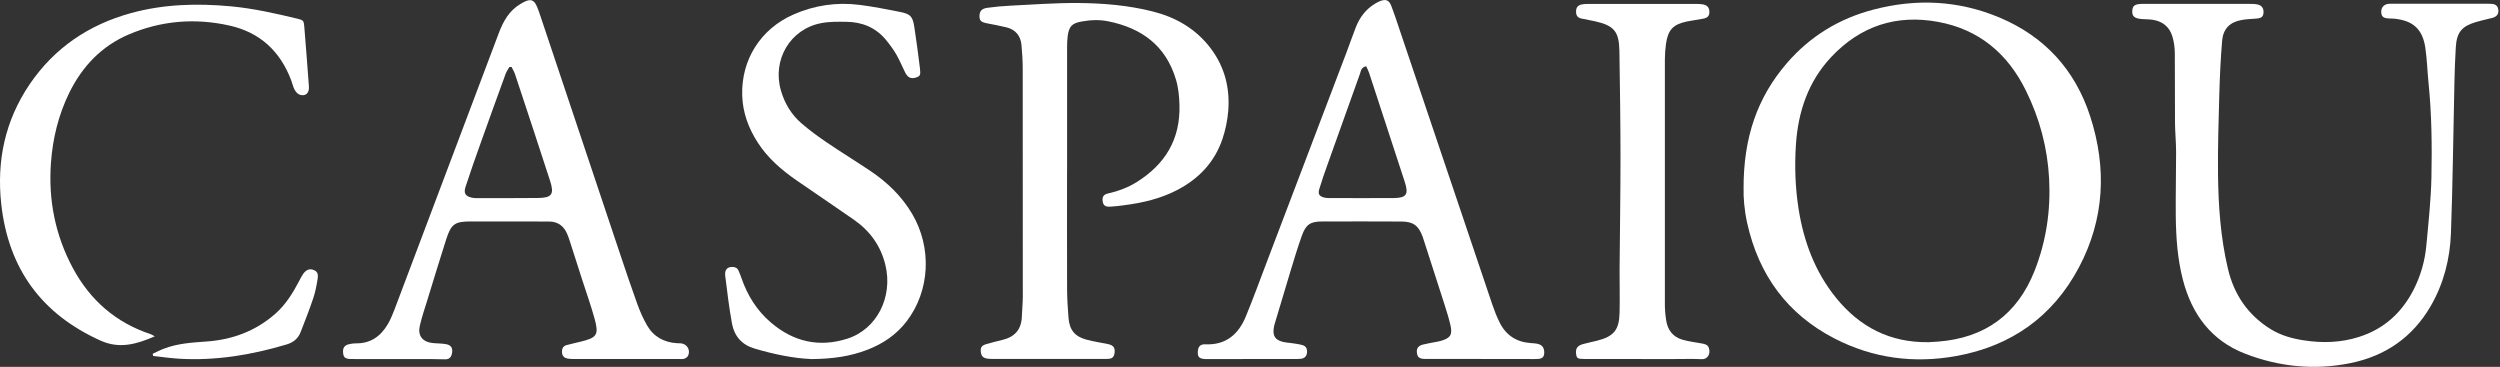
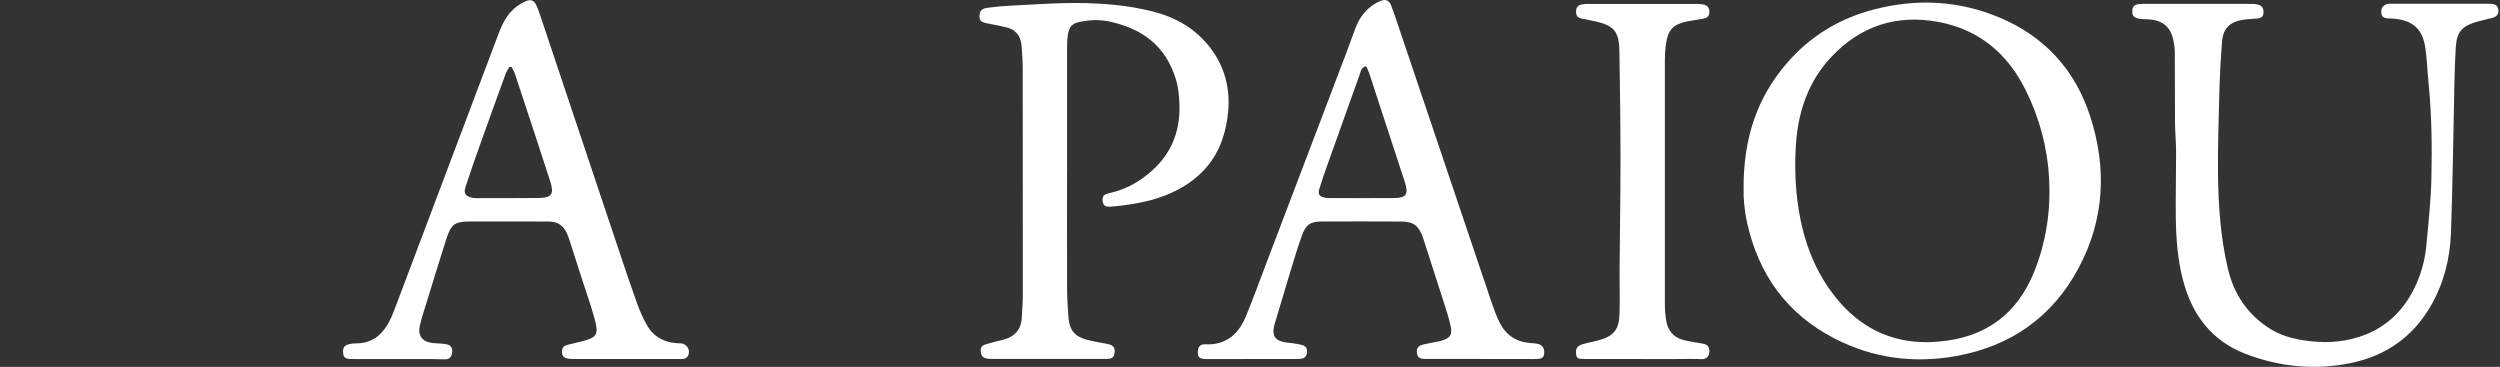
<svg xmlns="http://www.w3.org/2000/svg" width="293" height="43" viewBox="0 0 293 43" fill="none">
  <rect x="0" y="0" width="293" height="43" fill="#333333" stroke="none" />
  <g clip-path="url(#clip0_688_346)">
    <path d="M204.347 22.178C204.315 16.088 205.972 11.407 209.42 7.404C212.151 4.237 215.582 2.159 219.596 1.118C224.61 -0.189 229.559 0.044 234.358 2.062C239.618 4.275 243.199 8.169 244.973 13.642C246.935 19.694 246.652 25.672 243.653 31.334C240.574 37.143 235.684 40.56 229.302 41.721C224.326 42.626 219.511 41.997 214.994 39.665C209.478 36.817 206.122 32.24 204.77 26.138C204.422 24.581 204.315 22.997 204.353 22.184L204.347 22.178ZM225.956 40.11C226.363 40.083 226.769 40.066 227.175 40.034C232.616 39.605 236.432 36.866 238.458 31.724C239.816 28.275 240.355 24.663 240.158 20.936C239.96 17.297 239.041 13.864 237.437 10.62C235.299 6.281 231.964 3.466 227.186 2.571C222.263 1.655 218.041 3.038 214.604 6.699C211.932 9.546 210.734 13.094 210.483 16.945C210.318 19.434 210.398 21.934 210.783 24.419C211.387 28.297 212.717 31.86 215.192 34.914C217.971 38.342 221.531 40.153 225.956 40.104V40.11Z" fill="white" />
    <path d="M257.518 0.456C259.549 0.456 261.586 0.456 263.617 0.456C263.937 0.456 264.258 0.456 264.568 0.521C265.081 0.629 265.311 0.965 265.284 1.464C265.257 1.947 265.065 2.121 264.477 2.175C263.9 2.229 263.317 2.235 262.745 2.338C261.345 2.582 260.549 3.363 260.431 4.795C260.255 6.904 260.158 9.02 260.1 11.135C260.014 14.221 259.918 17.307 259.95 20.393C259.993 24.131 260.249 27.857 261.115 31.507C261.831 34.539 263.462 36.914 266.091 38.558C267.299 39.312 268.641 39.681 270.025 39.892C272.206 40.228 274.36 40.163 276.481 39.485C279.378 38.563 281.468 36.687 282.863 33.975C283.702 32.337 284.199 30.585 284.37 28.757C284.616 26.094 284.91 23.431 284.964 20.762C285.038 17.09 284.996 13.413 284.627 9.752C284.488 8.38 284.451 6.991 284.253 5.624C283.937 3.444 282.847 2.441 280.688 2.197C280.431 2.169 280.164 2.175 279.907 2.159C279.33 2.121 279.122 1.942 279.084 1.47C279.042 0.944 279.33 0.553 279.849 0.461C280.02 0.428 280.196 0.439 280.372 0.439C284.119 0.439 287.866 0.439 291.607 0.439C291.752 0.439 291.896 0.445 292.04 0.456C292.473 0.483 292.746 0.689 292.804 1.144C292.863 1.6 292.671 1.898 292.195 2.072C292.062 2.121 291.912 2.137 291.773 2.175C291.238 2.31 290.699 2.43 290.17 2.587C288.513 3.081 287.925 3.797 287.818 5.543C287.732 6.921 287.69 8.304 287.657 9.687C287.524 15.566 287.465 21.451 287.251 27.325C287.139 30.346 286.401 33.253 284.862 35.9C282.724 39.567 279.523 41.736 275.455 42.561C271.26 43.412 267.117 42.995 263.13 41.454C259.159 39.914 256.877 36.839 255.824 32.743C255.204 30.335 255.033 27.873 255.001 25.4C254.974 22.872 255.043 20.345 255.038 17.817C255.038 16.673 254.921 15.534 254.91 14.389C254.888 11.656 254.915 8.917 254.888 6.183C254.883 5.548 254.787 4.887 254.605 4.279C254.263 3.135 253.44 2.484 252.27 2.316C251.869 2.256 251.457 2.262 251.056 2.235C250.158 2.164 249.87 1.92 249.902 1.274C249.934 0.662 250.212 0.461 251.083 0.456C253.232 0.45 255.38 0.456 257.529 0.456H257.518Z" fill="white" />
    <path d="M173.583 42.067C171.407 42.067 169.227 42.072 167.051 42.067C166.383 42.067 166.153 41.888 166.073 41.427C165.977 40.879 166.18 40.537 166.757 40.385C167.233 40.261 167.725 40.19 168.206 40.092C168.436 40.049 168.665 40.011 168.885 39.946C170.002 39.62 170.253 39.225 169.986 38.075C169.798 37.277 169.553 36.491 169.301 35.705C168.516 33.242 167.719 30.791 166.928 28.334C166.864 28.138 166.805 27.943 166.736 27.748C166.25 26.435 165.64 25.974 164.261 25.963C161.156 25.947 158.051 25.947 154.94 25.958C153.572 25.958 153.048 26.316 152.583 27.607C152.118 28.903 151.717 30.227 151.316 31.544C150.675 33.649 150.049 35.759 149.419 37.869C149.36 38.064 149.307 38.265 149.28 38.471C149.162 39.355 149.435 39.81 150.285 40.049C150.669 40.157 151.086 40.163 151.487 40.228C151.888 40.293 152.294 40.337 152.679 40.456C153.096 40.586 153.235 40.938 153.176 41.367C153.123 41.768 152.877 41.996 152.487 42.045C152.257 42.078 152.022 42.072 151.792 42.072C148.398 42.072 144.999 42.078 141.605 42.083C141.487 42.083 141.375 42.083 141.257 42.083C140.578 42.045 140.365 41.85 140.381 41.275C140.397 40.635 140.659 40.326 141.268 40.353C143.668 40.461 145.154 39.187 146.019 37.071C146.901 34.929 147.692 32.748 148.515 30.584C151.615 22.443 154.71 14.297 157.805 6.156C158.179 5.168 158.521 4.17 158.906 3.183C159.36 2.033 160.071 1.09 161.135 0.444C161.332 0.325 161.541 0.206 161.755 0.124C162.433 -0.131 162.797 0.01 163.064 0.699C163.385 1.518 163.652 2.359 163.935 3.194C167.591 14.036 171.247 24.879 174.908 35.721C175.143 36.415 175.416 37.098 175.737 37.755C176.479 39.279 177.714 40.092 179.392 40.206C179.681 40.228 179.975 40.239 180.253 40.309C180.745 40.434 180.974 40.765 180.985 41.269C180.996 41.79 180.798 42.029 180.285 42.067C179.938 42.094 179.59 42.078 179.243 42.078C177.356 42.078 175.469 42.078 173.583 42.078V42.067ZM160.119 7.766C159.531 7.875 159.504 8.314 159.387 8.651C158.093 12.236 156.811 15.821 155.539 19.411C155.213 20.323 154.897 21.234 154.619 22.161C154.448 22.731 154.609 22.986 155.154 23.143C155.346 23.197 155.555 23.213 155.752 23.213C158.275 23.213 160.798 23.23 163.321 23.213C164.844 23.203 165.116 22.78 164.635 21.304C163.246 17.041 161.851 12.778 160.45 8.515C160.365 8.255 160.226 8.011 160.119 7.772V7.766Z" fill="white" />
    <path d="M73.41 42.074C71.379 42.074 69.343 42.074 67.312 42.074C67.05 42.074 66.788 42.074 66.532 42.025C66.157 41.96 65.901 41.754 65.869 41.331C65.837 40.897 65.97 40.566 66.403 40.447C66.965 40.295 67.531 40.17 68.092 40.034C69.968 39.573 70.209 39.232 69.68 37.328C69.257 35.804 68.723 34.307 68.237 32.799C67.75 31.291 67.269 29.778 66.783 28.27C66.681 27.961 66.585 27.657 66.451 27.364C66.04 26.442 65.34 25.96 64.329 25.965C63.897 25.965 63.458 25.96 63.025 25.96C60.412 25.96 57.798 25.96 55.185 25.954C53.309 25.954 52.876 26.236 52.288 28.07C51.534 30.418 50.823 32.777 50.096 35.131C49.786 36.14 49.439 37.144 49.204 38.169C48.937 39.319 49.492 40.051 50.652 40.197C51.197 40.262 51.758 40.24 52.293 40.338C52.902 40.452 53.095 40.837 52.967 41.439C52.876 41.873 52.635 42.117 52.186 42.112C51.662 42.106 51.144 42.085 50.62 42.085C47.6 42.085 44.581 42.085 41.561 42.079C41.384 42.079 41.213 42.079 41.037 42.074C40.449 42.036 40.273 41.884 40.214 41.385C40.15 40.799 40.347 40.474 40.893 40.343C41.17 40.279 41.465 40.235 41.753 40.24C43.437 40.251 44.618 39.411 45.446 38.001C45.756 37.474 45.997 36.899 46.216 36.325C50.305 25.509 54.388 14.694 58.461 3.874C58.99 2.464 59.701 1.216 61.037 0.441C61.24 0.327 61.438 0.202 61.657 0.121C62.197 -0.086 62.555 0.023 62.822 0.544C63.047 0.983 63.196 1.466 63.357 1.938C66.441 11.147 69.525 20.362 72.609 29.572C73.287 31.606 73.972 33.634 74.698 35.647C75.008 36.498 75.377 37.339 75.826 38.12C76.596 39.465 77.82 40.127 79.343 40.224C79.519 40.235 79.696 40.224 79.867 40.246C80.556 40.354 80.947 41.054 80.642 41.694C80.567 41.851 80.369 41.987 80.198 42.041C79.984 42.106 79.739 42.074 79.503 42.074C77.472 42.074 75.436 42.074 73.405 42.074H73.41ZM59.952 7.855H59.696C59.546 8.121 59.359 8.381 59.257 8.663C58.274 11.359 57.296 14.06 56.334 16.761C55.724 18.469 55.115 20.183 54.559 21.908C54.313 22.667 54.559 23.004 55.318 23.172C55.516 23.215 55.719 23.221 55.922 23.221C58.301 23.221 60.674 23.226 63.052 23.204C64.672 23.188 64.982 22.776 64.474 21.208C63.122 17.027 61.737 12.856 60.358 8.685C60.262 8.397 60.091 8.132 59.958 7.855H59.952Z" fill="white" />
    <path d="M125.058 20.052C125.058 24.64 125.047 29.229 125.063 33.817C125.063 34.962 125.138 36.112 125.229 37.251C125.347 38.683 125.967 39.442 127.345 39.811C128.185 40.038 129.05 40.152 129.9 40.337C130.515 40.472 130.713 40.792 130.622 41.411C130.568 41.78 130.387 42.007 130.013 42.045C129.809 42.067 129.606 42.067 129.403 42.067C125.106 42.067 120.809 42.067 116.512 42.067C116.282 42.067 116.047 42.067 115.817 42.045C115.234 41.98 115.01 41.758 114.951 41.243C114.897 40.711 115.042 40.489 115.646 40.315C116.26 40.136 116.88 39.984 117.5 39.832C118.922 39.491 119.708 38.623 119.761 37.11C119.788 36.318 119.873 35.526 119.873 34.734C119.879 25.85 119.873 16.966 119.863 8.087C119.863 7.149 119.804 6.205 119.718 5.272C119.617 4.193 119.024 3.477 117.981 3.211C117.222 3.021 116.453 2.885 115.683 2.734C114.978 2.593 114.796 2.424 114.796 1.887C114.796 1.329 115.042 1.009 115.705 0.917C116.592 0.792 117.49 0.71 118.388 0.667C121.023 0.537 123.663 0.336 126.303 0.352C129.259 0.374 132.22 0.613 135.106 1.345C137.827 2.034 140.168 3.379 141.899 5.673C143.524 7.827 144.16 10.3 143.952 12.968C143.861 14.096 143.626 15.246 143.262 16.32C142.332 19.032 140.483 20.958 137.976 22.265C136.015 23.29 133.898 23.778 131.728 24.055C131.183 24.125 130.633 24.201 130.082 24.223C129.515 24.25 129.291 24.049 129.232 23.572C129.173 23.084 129.318 22.796 129.852 22.677C131.055 22.406 132.193 21.983 133.235 21.332C136.555 19.255 138.356 16.32 138.233 12.28C138.201 11.276 138.11 10.289 137.821 9.323C136.629 5.337 133.802 3.303 129.932 2.506C128.863 2.283 127.794 2.332 126.731 2.527C125.651 2.723 125.293 3.086 125.138 4.187C125.079 4.621 125.063 5.066 125.063 5.505C125.063 10.359 125.063 15.214 125.063 20.063H125.053L125.058 20.052Z" fill="white" />
-     <path d="M94.993 42.074C93.122 42.003 90.733 41.542 88.392 40.837C86.944 40.403 86.056 39.389 85.789 37.919C85.453 36.069 85.228 34.204 84.998 32.338C84.907 31.622 85.233 31.28 85.832 31.286C86.142 31.286 86.409 31.389 86.543 31.692C86.677 31.985 86.794 32.284 86.901 32.593C87.601 34.638 88.718 36.411 90.354 37.805C92.989 40.062 96.008 40.745 99.306 39.693C102.786 38.581 104.683 34.784 103.764 31.036C103.213 28.785 101.947 27.055 100.087 25.759C97.863 24.208 95.613 22.7 93.384 21.16C91.599 19.923 89.969 18.529 88.777 16.658C87.713 14.993 87.051 13.192 86.987 11.201C86.853 7.014 89.14 3.396 92.983 1.704C95.458 0.614 98.055 0.234 100.733 0.571C102.315 0.771 103.881 1.081 105.447 1.39C106.735 1.645 106.971 1.916 107.168 3.228C107.409 4.828 107.628 6.428 107.82 8.028C107.917 8.815 107.82 8.94 107.35 9.086C106.768 9.27 106.393 9.102 106.083 8.489C105.731 7.784 105.431 7.041 105.036 6.363C104.683 5.761 104.261 5.192 103.817 4.655C102.615 3.212 101.027 2.577 99.205 2.556C98.221 2.545 97.216 2.523 96.26 2.708C92.599 3.396 90.466 7.03 91.535 10.648C91.978 12.156 92.769 13.452 93.94 14.461C94.886 15.275 95.902 16.018 96.939 16.723C98.627 17.867 100.37 18.93 102.059 20.069C104.01 21.387 105.683 22.998 106.901 25.059C109.248 29.029 108.996 34.09 106.254 37.664C105.047 39.242 103.459 40.3 101.637 41C99.686 41.748 97.66 42.068 95.004 42.085L94.993 42.074Z" fill="white" />
-     <path d="M18.151 39.41C15.965 40.375 13.971 40.901 11.796 39.925C4.907 36.828 0.994 31.534 0.15 23.946C-0.417 18.848 0.599 14.107 3.49 9.855C6.398 5.587 10.422 2.897 15.329 1.541C19.188 0.477 23.116 0.374 27.077 0.743C29.717 0.993 32.288 1.573 34.859 2.191C35.527 2.354 35.607 2.425 35.655 3.038C35.848 5.413 36.035 7.783 36.206 10.159C36.259 10.929 35.778 11.341 35.094 11.086C34.859 11 34.645 10.734 34.517 10.495C34.34 10.164 34.271 9.774 34.132 9.421C32.833 5.972 30.439 3.781 26.868 2.989C22.844 2.094 18.894 2.419 15.094 4.036C11.914 5.391 9.642 7.773 8.113 10.886C6.847 13.473 6.179 16.223 5.97 19.097C5.655 23.464 6.483 27.591 8.546 31.431C10.577 35.201 13.597 37.826 17.659 39.166C17.766 39.203 17.862 39.269 18.13 39.41H18.151Z" fill="white" />
    <path d="M192.397 42.073C190.163 42.073 187.929 42.073 185.694 42.073C184.903 42.073 184.78 41.987 184.722 41.493C184.641 40.858 184.845 40.528 185.507 40.332C186.063 40.17 186.635 40.072 187.196 39.926C189.136 39.427 189.767 38.673 189.815 36.655C189.858 34.952 189.805 33.243 189.815 31.54C189.847 27.218 189.922 22.9 189.922 18.578C189.922 14.374 189.858 10.171 189.794 5.967C189.756 3.684 189.158 2.989 186.918 2.49C186.411 2.377 185.897 2.273 185.384 2.181C184.941 2.105 184.722 1.861 184.716 1.406C184.706 0.901 184.887 0.63 185.374 0.522C185.625 0.467 185.892 0.462 186.154 0.462C190.36 0.462 194.572 0.462 198.778 0.462C199.04 0.462 199.302 0.462 199.559 0.511C200.099 0.603 200.339 0.896 200.339 1.395C200.339 1.861 200.152 2.084 199.596 2.192C198.971 2.317 198.335 2.387 197.71 2.518C196.085 2.859 195.486 3.494 195.251 5.154C195.165 5.761 195.123 6.379 195.123 6.998C195.112 16.554 195.112 26.111 195.123 35.668C195.123 36.313 195.181 36.959 195.283 37.593C195.465 38.7 196.085 39.492 197.159 39.806C197.875 40.018 198.634 40.105 199.372 40.24C199.746 40.311 200.141 40.354 200.286 40.793C200.51 41.493 200.109 42.128 199.452 42.095C198.41 42.046 197.362 42.079 196.32 42.079C195.016 42.079 193.706 42.079 192.402 42.079V42.068L192.397 42.073Z" fill="white" />
-     <path d="M17.9 41.459C18.338 41.259 18.766 41.031 19.215 40.863C20.813 40.25 22.491 40.147 24.169 40.027C27.205 39.821 29.942 38.818 32.267 36.773C33.475 35.71 34.303 34.376 35.041 32.971C35.19 32.684 35.329 32.391 35.511 32.13C35.874 31.599 36.302 31.447 36.772 31.648C37.189 31.826 37.328 32.071 37.216 32.754C37.093 33.502 36.949 34.262 36.703 34.983C36.254 36.312 35.741 37.625 35.228 38.932C34.934 39.691 34.367 40.141 33.581 40.374C29.461 41.6 25.276 42.3 20.968 42.04C19.958 41.98 18.958 41.828 17.953 41.72C17.932 41.633 17.916 41.551 17.895 41.465L17.9 41.459Z" fill="white" />
  </g>
  <defs>
    <clipPath id="clip0_688_346">
      <rect width="292.81" height="43" fill="white" />
    </clipPath>
  </defs>
</svg>